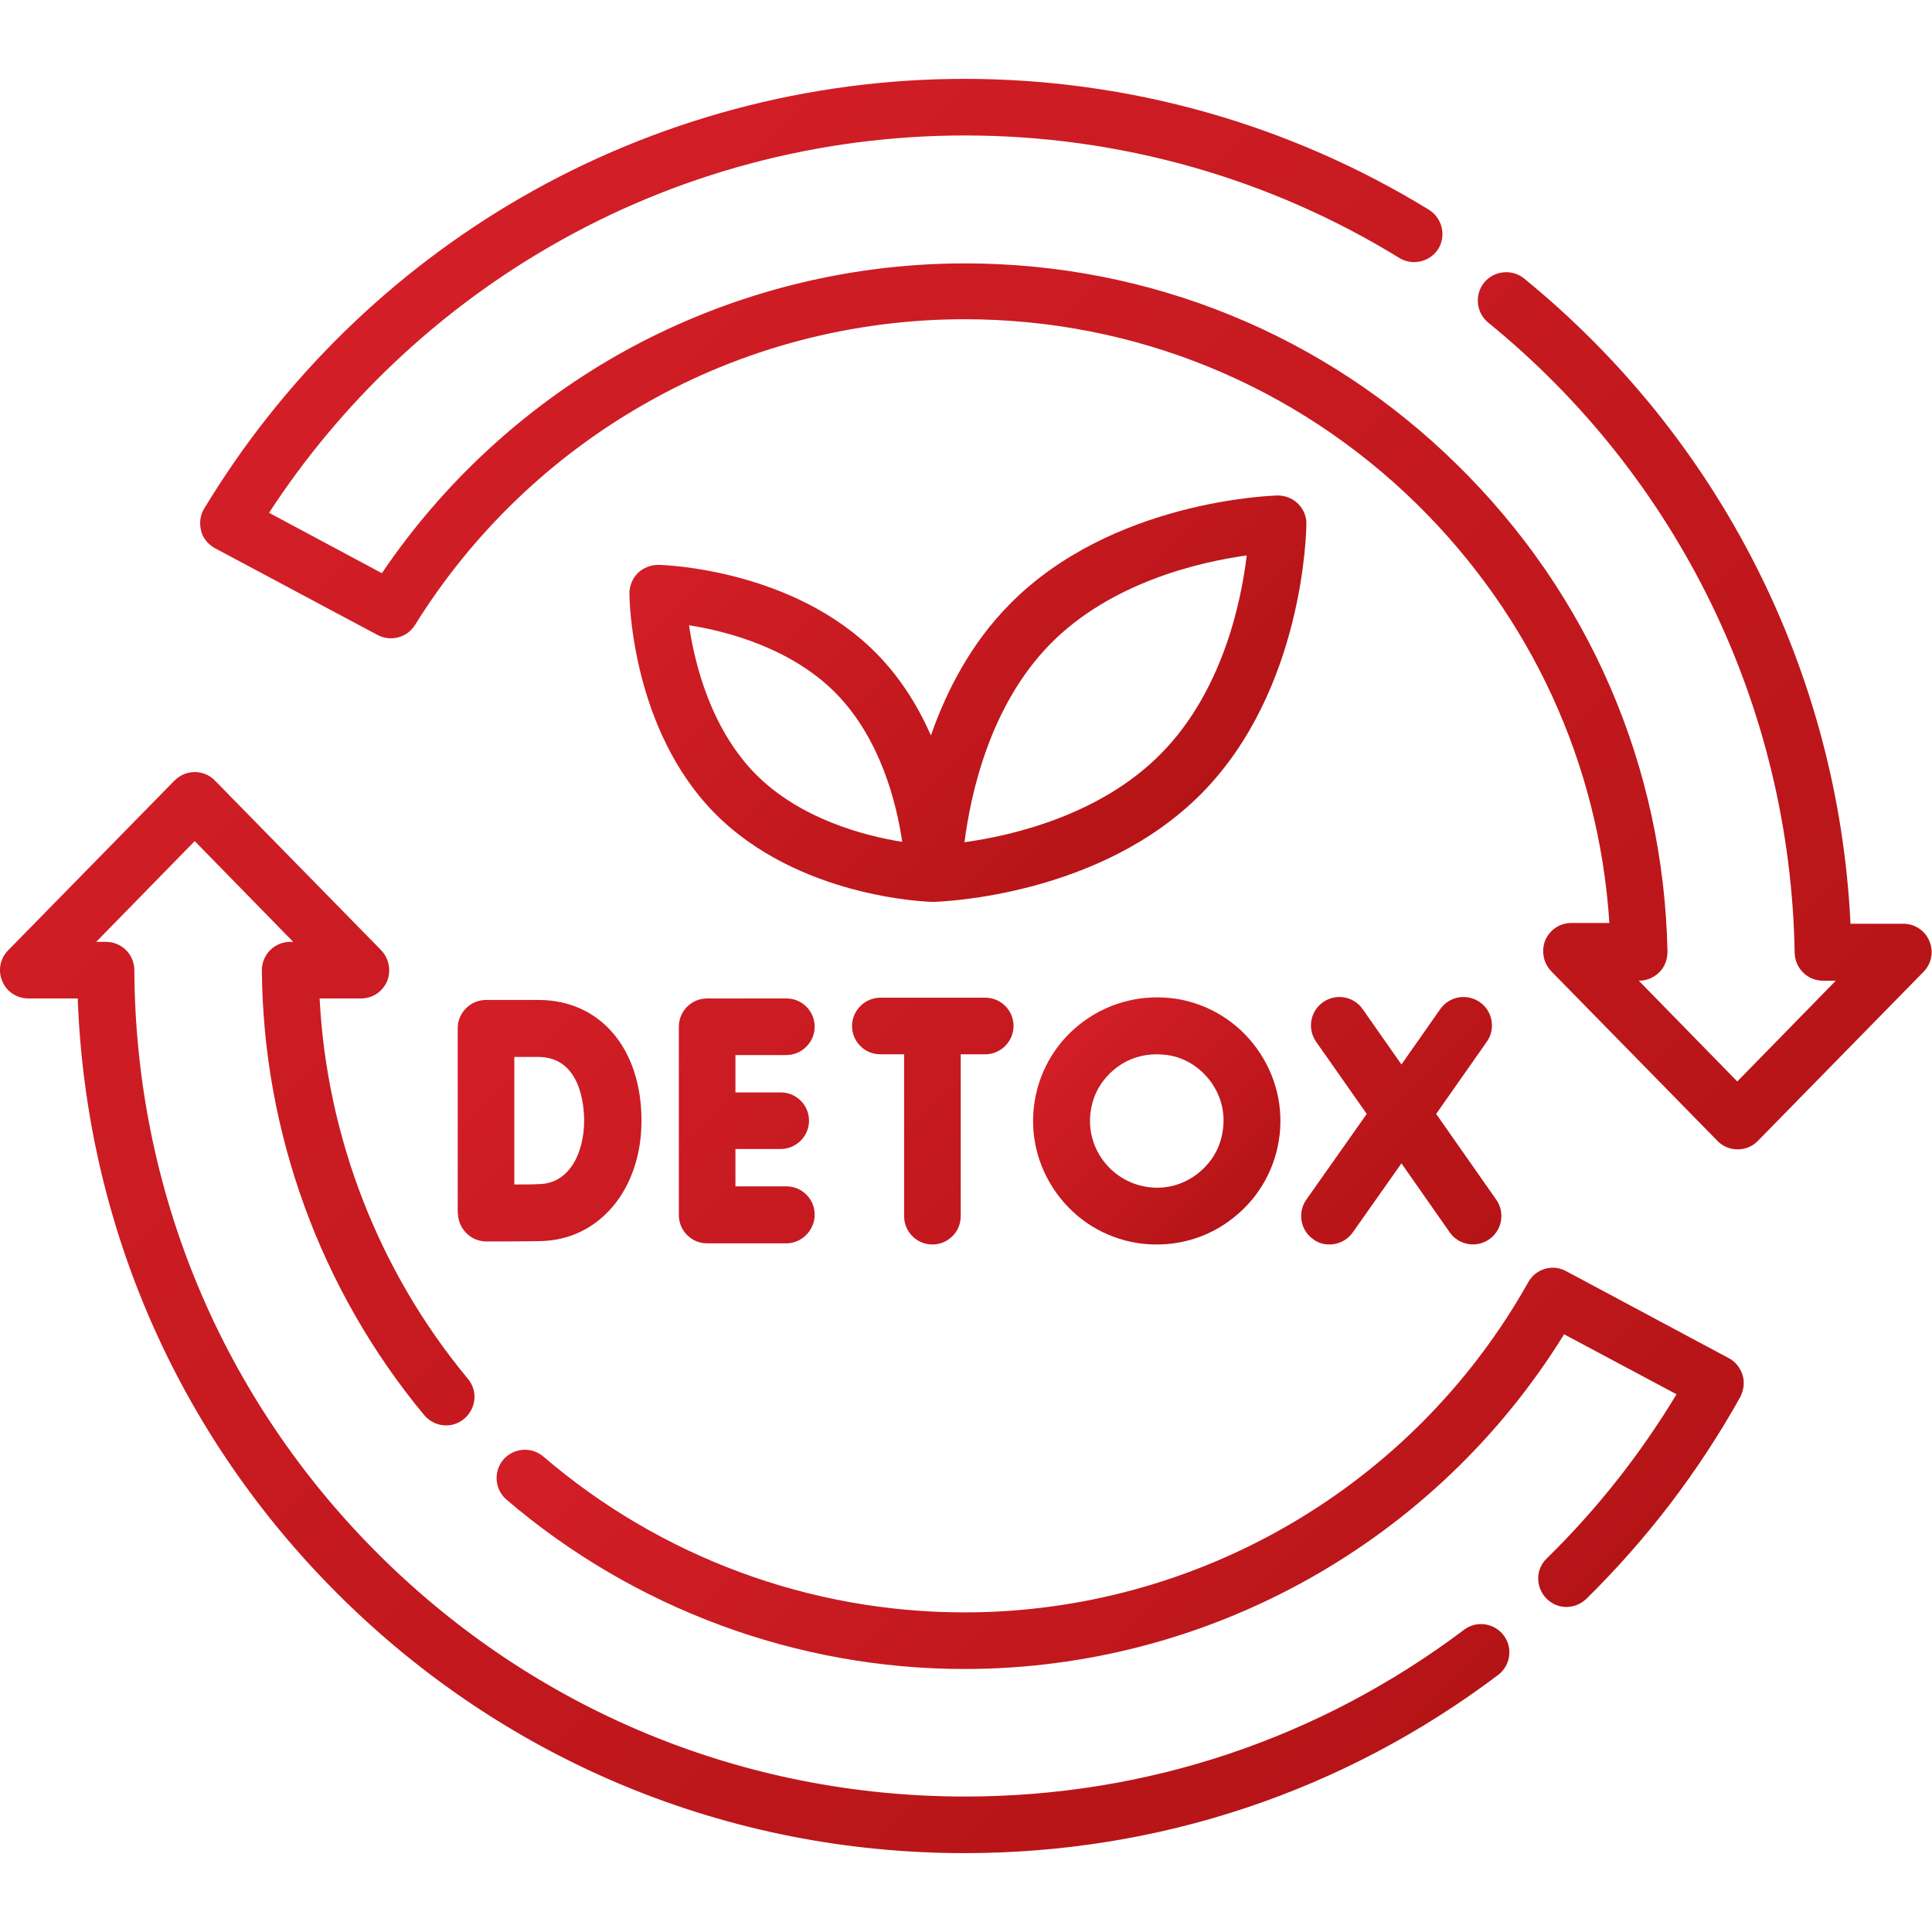
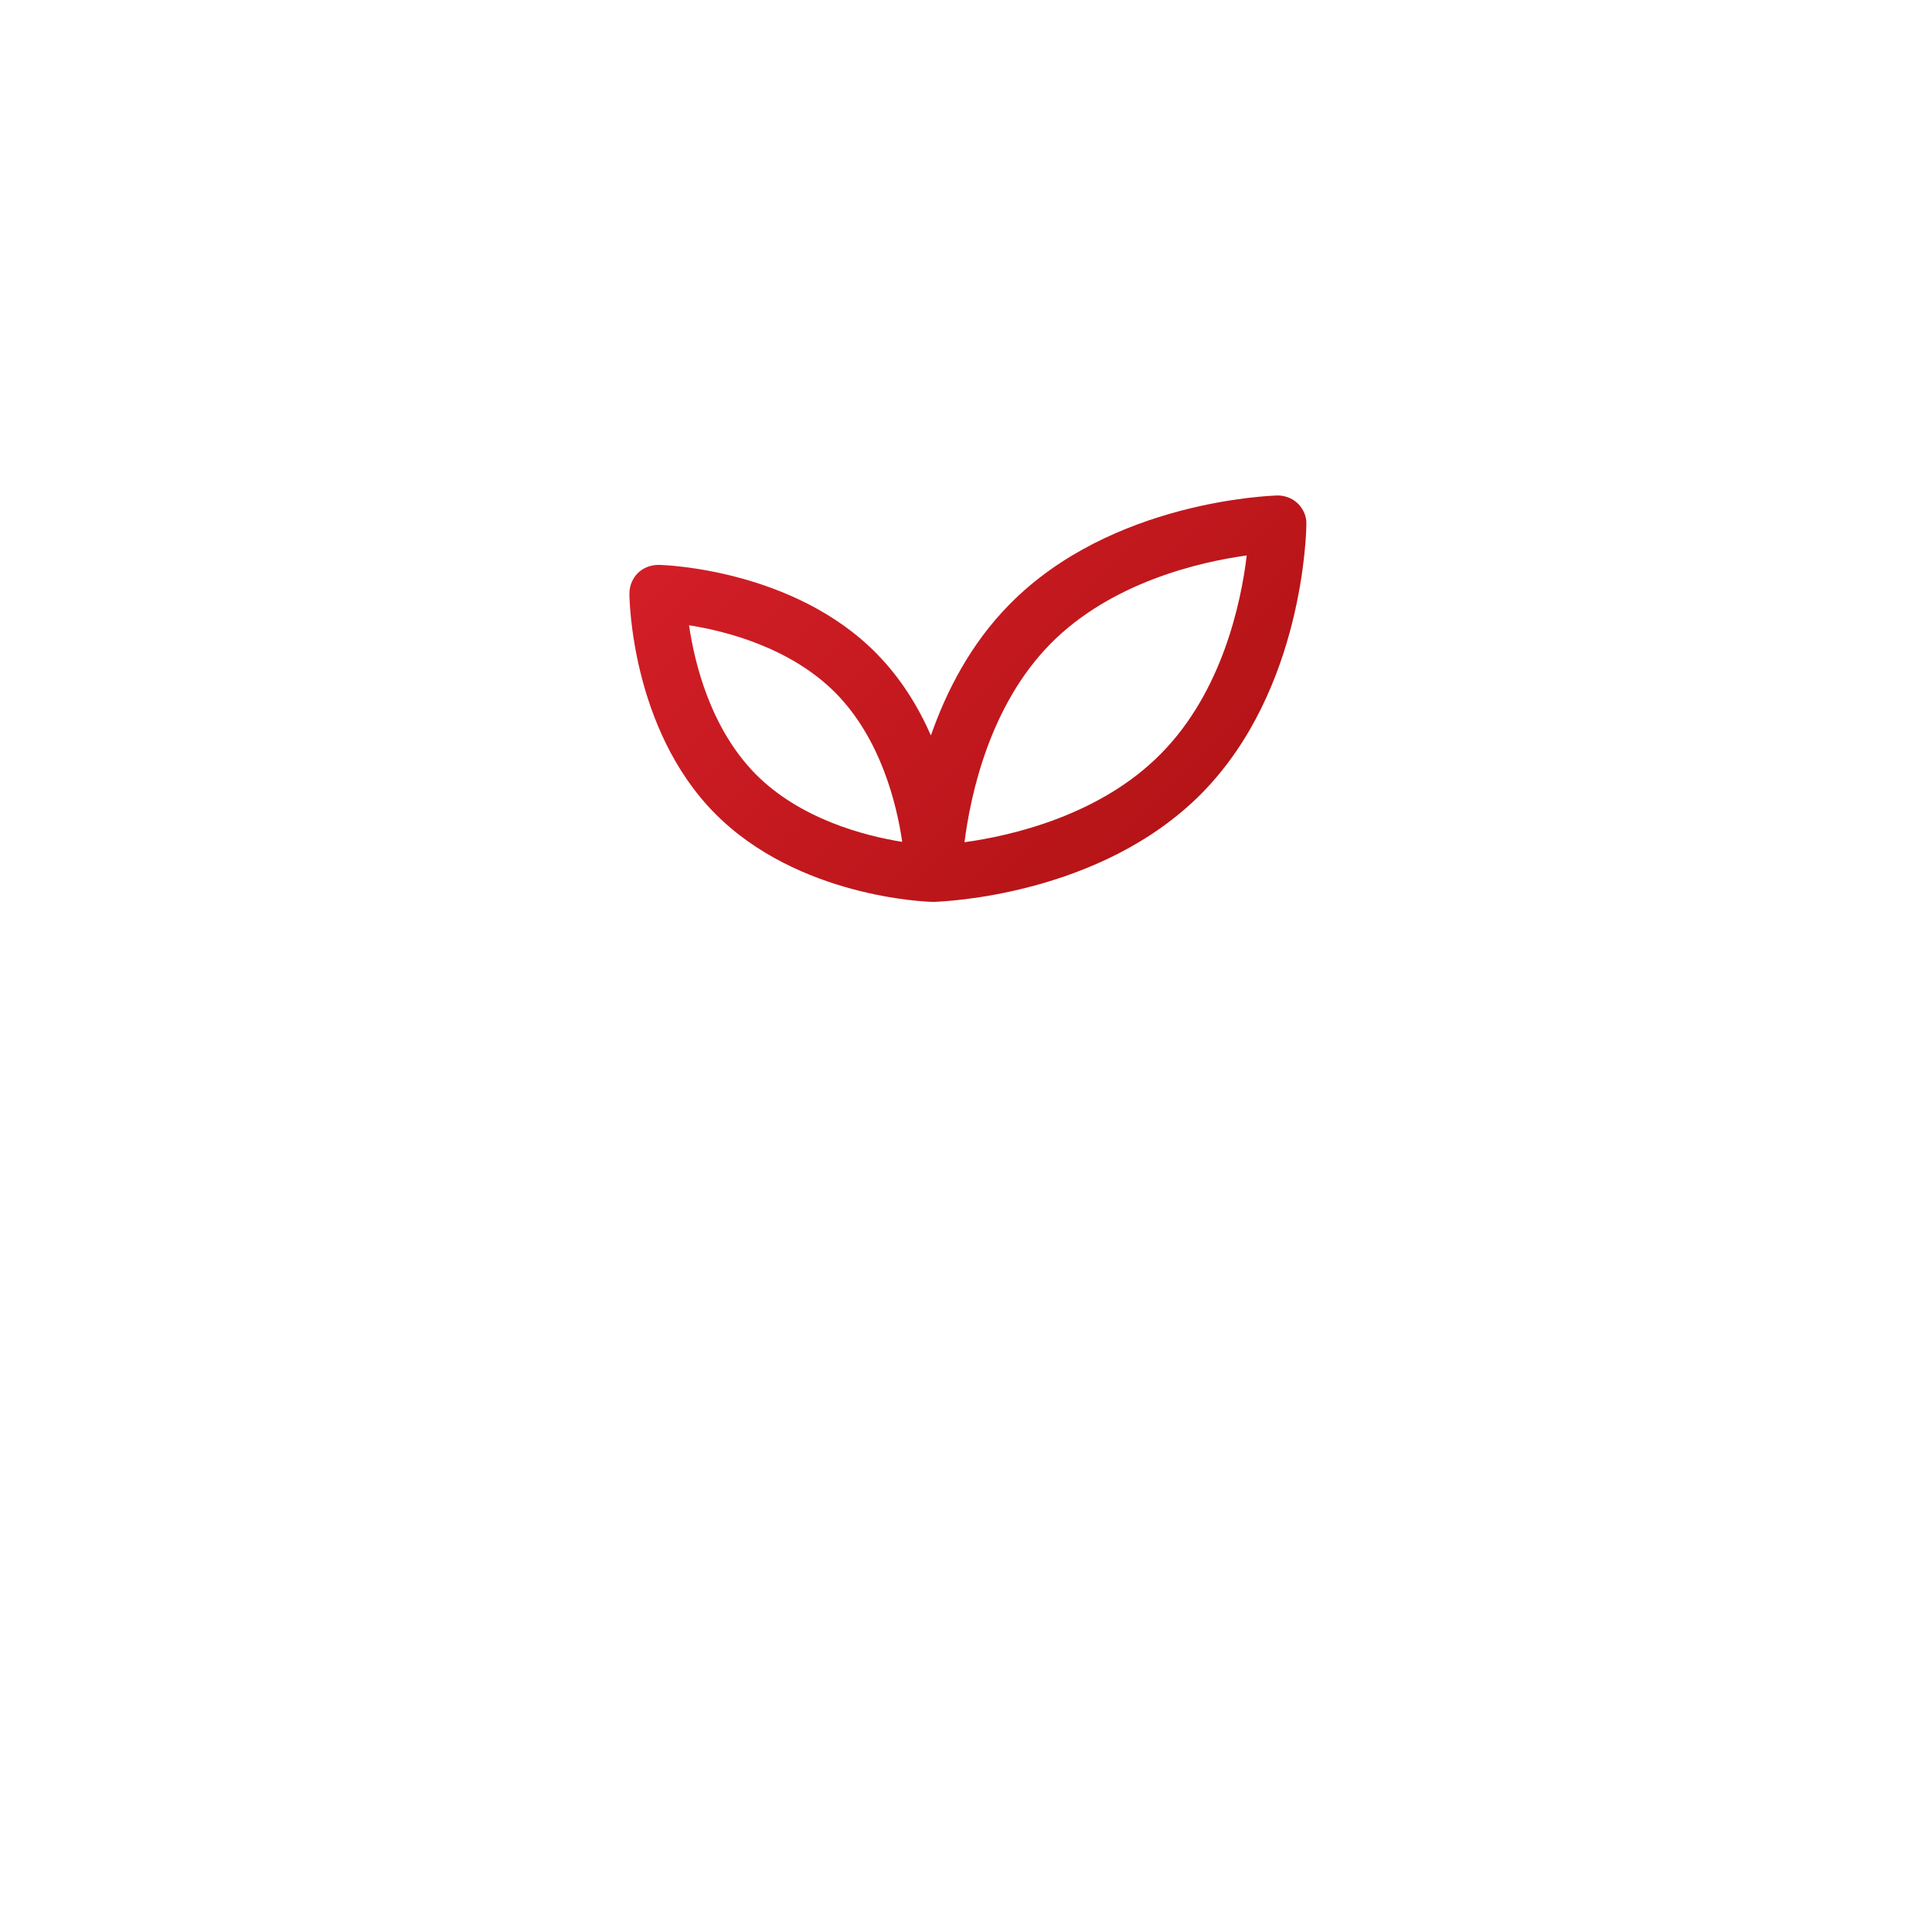
<svg xmlns="http://www.w3.org/2000/svg" id="Слой_1" x="0px" y="0px" viewBox="0 0 512 512" style="enable-background:new 0 0 512 512;" xml:space="preserve">
  <style type="text/css"> .st0{fill:url(#SVGID_1_);} .st1{fill:url(#SVGID_00000091000588212167947330000009491149334494863294_);} .st2{fill:url(#SVGID_00000160172223449667716940000014217120444289664940_);} .st3{fill:url(#SVGID_00000108990860067826349580000007994814891538934930_);} .st4{fill:url(#SVGID_00000029020066684129302610000006923741364093149876_);} </style>
  <g>
    <linearGradient id="SVGID_1_" gradientUnits="userSpaceOnUse" x1="176.233" y1="214.56" x2="342.423" y2="380.751">
      <stop offset="0" style="stop-color:#D31E27" />
      <stop offset="1" style="stop-color:#B51417" />
      <stop offset="1" style="stop-color:#000000" />
    </linearGradient>
-     <path class="st0" d="M352.3,329.8c-1.5,0-3-0.4-4.3-1.4c-3.4-2.4-4.2-7.1-1.8-10.5l16-22.7l-13.4-19.1c-2.4-3.4-1.6-8.1,1.8-10.5 c3.4-2.4,8.1-1.6,10.5,1.8l10.3,14.7l10.3-14.7c2.4-3.4,7.1-4.2,10.5-1.8c3.4,2.4,4.2,7.1,1.8,10.5l-13.4,19.1l15.9,22.7 c2.4,3.4,1.6,8.1-1.8,10.5s-8.1,1.6-10.5-1.8l-12.8-18.3l-12.9,18.3C357,328.7,354.7,329.8,352.3,329.8z M247.1,329.8 c-4.2,0-7.5-3.4-7.5-7.5v-42.9h-6.3c-4.2,0-7.5-3.4-7.5-7.5s3.4-7.5,7.5-7.5h27.8c4.2,0,7.5,3.4,7.5,7.5s-3.4,7.5-7.5,7.5h-6.5 v42.9C254.6,326.4,251.3,329.8,247.1,329.8z M208.4,329.5h-21c-4.2,0-7.5-3.4-7.5-7.5v-49.9c0-4.2,3.4-7.5,7.5-7.5h21 c4.2,0,7.5,3.4,7.5,7.5s-3.4,7.5-7.5,7.5h-13.5v9.9h12c4.2,0,7.5,3.4,7.5,7.5s-3.4,7.5-7.5,7.5h-12v9.9h13.5c4.2,0,7.5,3.4,7.5,7.5 S212.5,329.5,208.4,329.5z M128.9,329c-2,0-3.9-0.8-5.3-2.2c-1.3-1.3-2.1-3-2.2-4.8c-0.1-0.4-0.1-0.9-0.1-1.3v-48.1 c0-0.1,0-0.1,0-0.2c0-1.9,0.8-3.8,2.2-5.2c1.4-1.4,3.3-2.2,5.3-2.2h13.9c16.3,0,27.3,12.8,27.3,32c0,18.2-11.2,31.6-26.7,31.9 C139.2,329,129.4,329,128.9,329C128.9,329,128.9,329,128.9,329z M136.3,280.1c0,5.9,0,13.6,0,16.9c0,3.9,0,11.3,0,16.9 c2.5,0,5,0,6.5-0.1c8.3-0.1,12-8.6,12-16.8c0-4-0.9-16.9-12.2-16.9H136.3z" />
    <linearGradient id="SVGID_00000138535340477326332020000002436483380703847094_" gradientUnits="userSpaceOnUse" x1="283.431" y1="273.924" x2="329.701" y2="320.193">
      <stop offset="0" style="stop-color:#D31E27" />
      <stop offset="1" style="stop-color:#B51417" />
      <stop offset="1" style="stop-color:#000000" />
    </linearGradient>
-     <path style="fill:url(#SVGID_00000138535340477326332020000002436483380703847094_);" d="M306.6,329.8c-1.8,0-3.5-0.1-5.3-0.4 c-8.6-1.4-16.2-6.1-21.3-13.2s-7.2-15.7-5.8-24.4c1.4-8.6,6.1-16.2,13.2-21.3s15.7-7.1,24.4-5.8c8.6,1.4,16.2,6.1,21.3,13.2 s7.2,15.7,5.8,24.4c-1.4,8.6-6.1,16.2-13.2,21.3C320.1,327.7,313.4,329.8,306.6,329.8z M306.5,279.4c-3.7,0-7.3,1.1-10.3,3.3 c-3.8,2.8-6.4,6.8-7.1,11.5c-1.6,9.6,5,18.7,14.6,20.3c4.7,0.8,9.3-0.3,13.2-3.1c3.8-2.8,6.4-6.8,7.1-11.5 c0.8-4.7-0.3-9.3-3.1-13.2c-2.8-3.8-6.8-6.4-11.5-7.1C308.4,279.5,307.5,279.4,306.5,279.4z" />
    <linearGradient id="SVGID_00000109027661509394566940000005582955167609776800_" gradientUnits="userSpaceOnUse" x1="219.025" y1="301.204" x2="380.977" y2="463.156">
      <stop offset="0" style="stop-color:#D31E27" />
      <stop offset="1" style="stop-color:#B51417" />
      <stop offset="1" style="stop-color:#000000" />
    </linearGradient>
-     <path style="fill:url(#SVGID_00000109027661509394566940000005582955167609776800_);" d="M255.6,442.3c-44.5,0-87.6-16-121.4-44.9 c-3.1-2.7-3.5-7.4-0.8-10.6c2.7-3.1,7.4-3.5,10.6-0.8c31,26.6,70.6,41.3,111.6,41.3c61.8,0,119.1-33.5,149.4-87.5 c2-3.6,6.5-4.9,10.1-2.9l43,23c1.8,0.9,3.1,2.6,3.7,4.5c0.6,1.9,0.3,4-0.6,5.8c-11,19.7-24.7,37.7-40.8,53.5 c-3,2.9-7.7,2.9-10.6-0.1c-2.9-3-2.9-7.7,0.1-10.6c13.3-13,24.8-27.6,34.4-43.5l-29.8-15.9C380.6,408.5,320.4,442.3,255.6,442.3z" />
    <linearGradient id="SVGID_00000000196155541992636780000017951731054435014065_" gradientUnits="userSpaceOnUse" x1="89.398" y1="89.757" x2="420.31" y2="420.669">
      <stop offset="0" style="stop-color:#D31E27" />
      <stop offset="1" style="stop-color:#B51417" />
      <stop offset="1" style="stop-color:#000000" />
    </linearGradient>
-     <path style="fill:url(#SVGID_00000000196155541992636780000017951731054435014065_);" d="M255.6,491.1 c-62.6,0-121.5-24.3-165.9-68.5c-42.6-42.4-66.9-98.2-69.1-158H7.5c-3,0-5.8-1.8-6.9-4.6c-1.2-2.8-0.6-6,1.6-8.2l44-44.9 c1.4-1.4,3.3-2.3,5.4-2.3l0,0c2,0,4,0.8,5.4,2.3l44,44.9c2.1,2.2,2.7,5.4,1.6,8.2c-1.2,2.8-3.9,4.6-6.9,4.6h-11 c1.9,36.8,15.7,72.4,39.3,100.8c2.7,3.2,2.2,7.9-1,10.6c-3.2,2.7-7.9,2.2-10.6-1c-27.4-33-42.7-74.9-43-117.9c0-2,0.8-3.9,2.2-5.3 c1.4-1.4,3.3-2.2,5.3-2.2h0.8l-26.1-26.7l-26.1,26.7h2.6c4.1,0,7.5,3.3,7.5,7.5c0.3,58.6,23.3,113.6,64.8,154.9 c41.5,41.3,96.7,64.1,155.3,64.1c48.2,0,93.9-15.3,132.3-44.2c3.3-2.5,8-1.8,10.5,1.5c2.5,3.3,1.8,8-1.5,10.5 C356,474.8,307.1,491.1,255.6,491.1z M460.5,304.6c-2,0-4-0.8-5.4-2.3l-44-44.9c-2.1-2.2-2.7-5.4-1.6-8.2c1.2-2.8,3.9-4.6,6.9-4.6 h10.1c-2.7-42.1-20.7-81.2-51-111c-32.2-31.6-74.8-49-119.9-49c-29.7,0-58.9,7.7-84.5,22.3c-24.9,14.1-46,34.4-61.1,58.7 c-2.1,3.4-6.4,4.5-9.9,2.7l-43.1-23c-1.8-1-3.2-2.6-3.7-4.6c-0.5-2-0.3-4.1,0.8-5.9c20.6-34.1,49.6-62.6,84.1-82.5 c35.5-20.5,76.1-31.4,117.4-31.4c43.6,0,86.1,12,123.1,34.7c3.5,2.2,4.6,6.8,2.5,10.3c-2.2,3.5-6.8,4.6-10.3,2.5 c-34.6-21.3-74.4-32.5-115.2-32.5c-38.6,0-76.6,10.1-109.9,29.4c-30,17.3-55.6,41.6-74.5,70.6l29.9,16 c16.1-23.8,37.6-43.7,62.6-57.9c27.9-15.8,59.7-24.2,91.9-24.2c49.1,0,95.4,18.9,130.4,53.3c35,34.3,54.8,80.1,55.8,129.1 c0,2-0.7,4-2.1,5.4c-1.4,1.4-3.3,2.3-5.4,2.3h-0.1l26.1,26.7l26.1-26.7h-3.4c-4.1,0-7.4-3.3-7.5-7.4c-1.1-65-30.7-125.9-81.2-167 c-3.2-2.6-3.7-7.4-1.1-10.6s7.4-3.7,10.6-1.1c52,42.4,83.3,104.4,86.5,171h14c3,0,5.8,1.8,6.9,4.6c1.2,2.8,0.6,6-1.6,8.2l-44,44.9 C464.4,303.8,462.5,304.6,460.5,304.6z" />
    <linearGradient id="SVGID_00000083086655517347770940000012008582639645367697_" gradientUnits="userSpaceOnUse" x1="206.544" y1="114.363" x2="310.436" y2="218.255">
      <stop offset="0" style="stop-color:#D31E27" />
      <stop offset="1" style="stop-color:#B51417" />
      <stop offset="1" style="stop-color:#000000" />
    </linearGradient>
    <path style="fill:url(#SVGID_00000083086655517347770940000012008582639645367697_);" d="M247.4,239L247.4,239L247.4,239 C247.4,239,247.4,239,247.4,239c-0.1,0-0.1,0-0.2,0c-1.7,0-35.8-1.2-57.8-23.5c-22.1-22.4-22.6-56.7-22.6-58.2c0-2,0.8-4,2.2-5.4 c1.4-1.4,3.4-2.2,5.5-2.2c1.4,0,35.8,1.1,57.8,23.5c6.5,6.6,11.1,14.2,14.4,21.7c4.1-11.7,10.5-24.3,20.9-34.8 c27-27.4,69.1-28.7,70.9-28.8c2,0,4,0.7,5.5,2.2c1.4,1.4,2.3,3.4,2.2,5.4c0,1.8-0.7,43.9-27.7,71.3l0,0 c-26.9,27.3-68.8,28.7-70.8,28.8C247.6,239,247.5,239,247.4,239z M330.4,147.2c-12.4,1.7-36,7.1-52.1,23.5 c-16.1,16.4-21.1,40-22.7,52.5c12.4-1.7,36-7.1,52.1-23.5l0,0C323.9,183.3,328.9,159.7,330.4,147.2z M182.6,165.7 c1.5,10.2,5.7,27.2,17.5,39.3c11.8,12,28.9,16.5,39,18.1c-1.5-10.2-5.7-27.2-17.5-39.3C209.8,171.8,192.8,167.3,182.6,165.7z" />
  </g>
</svg>